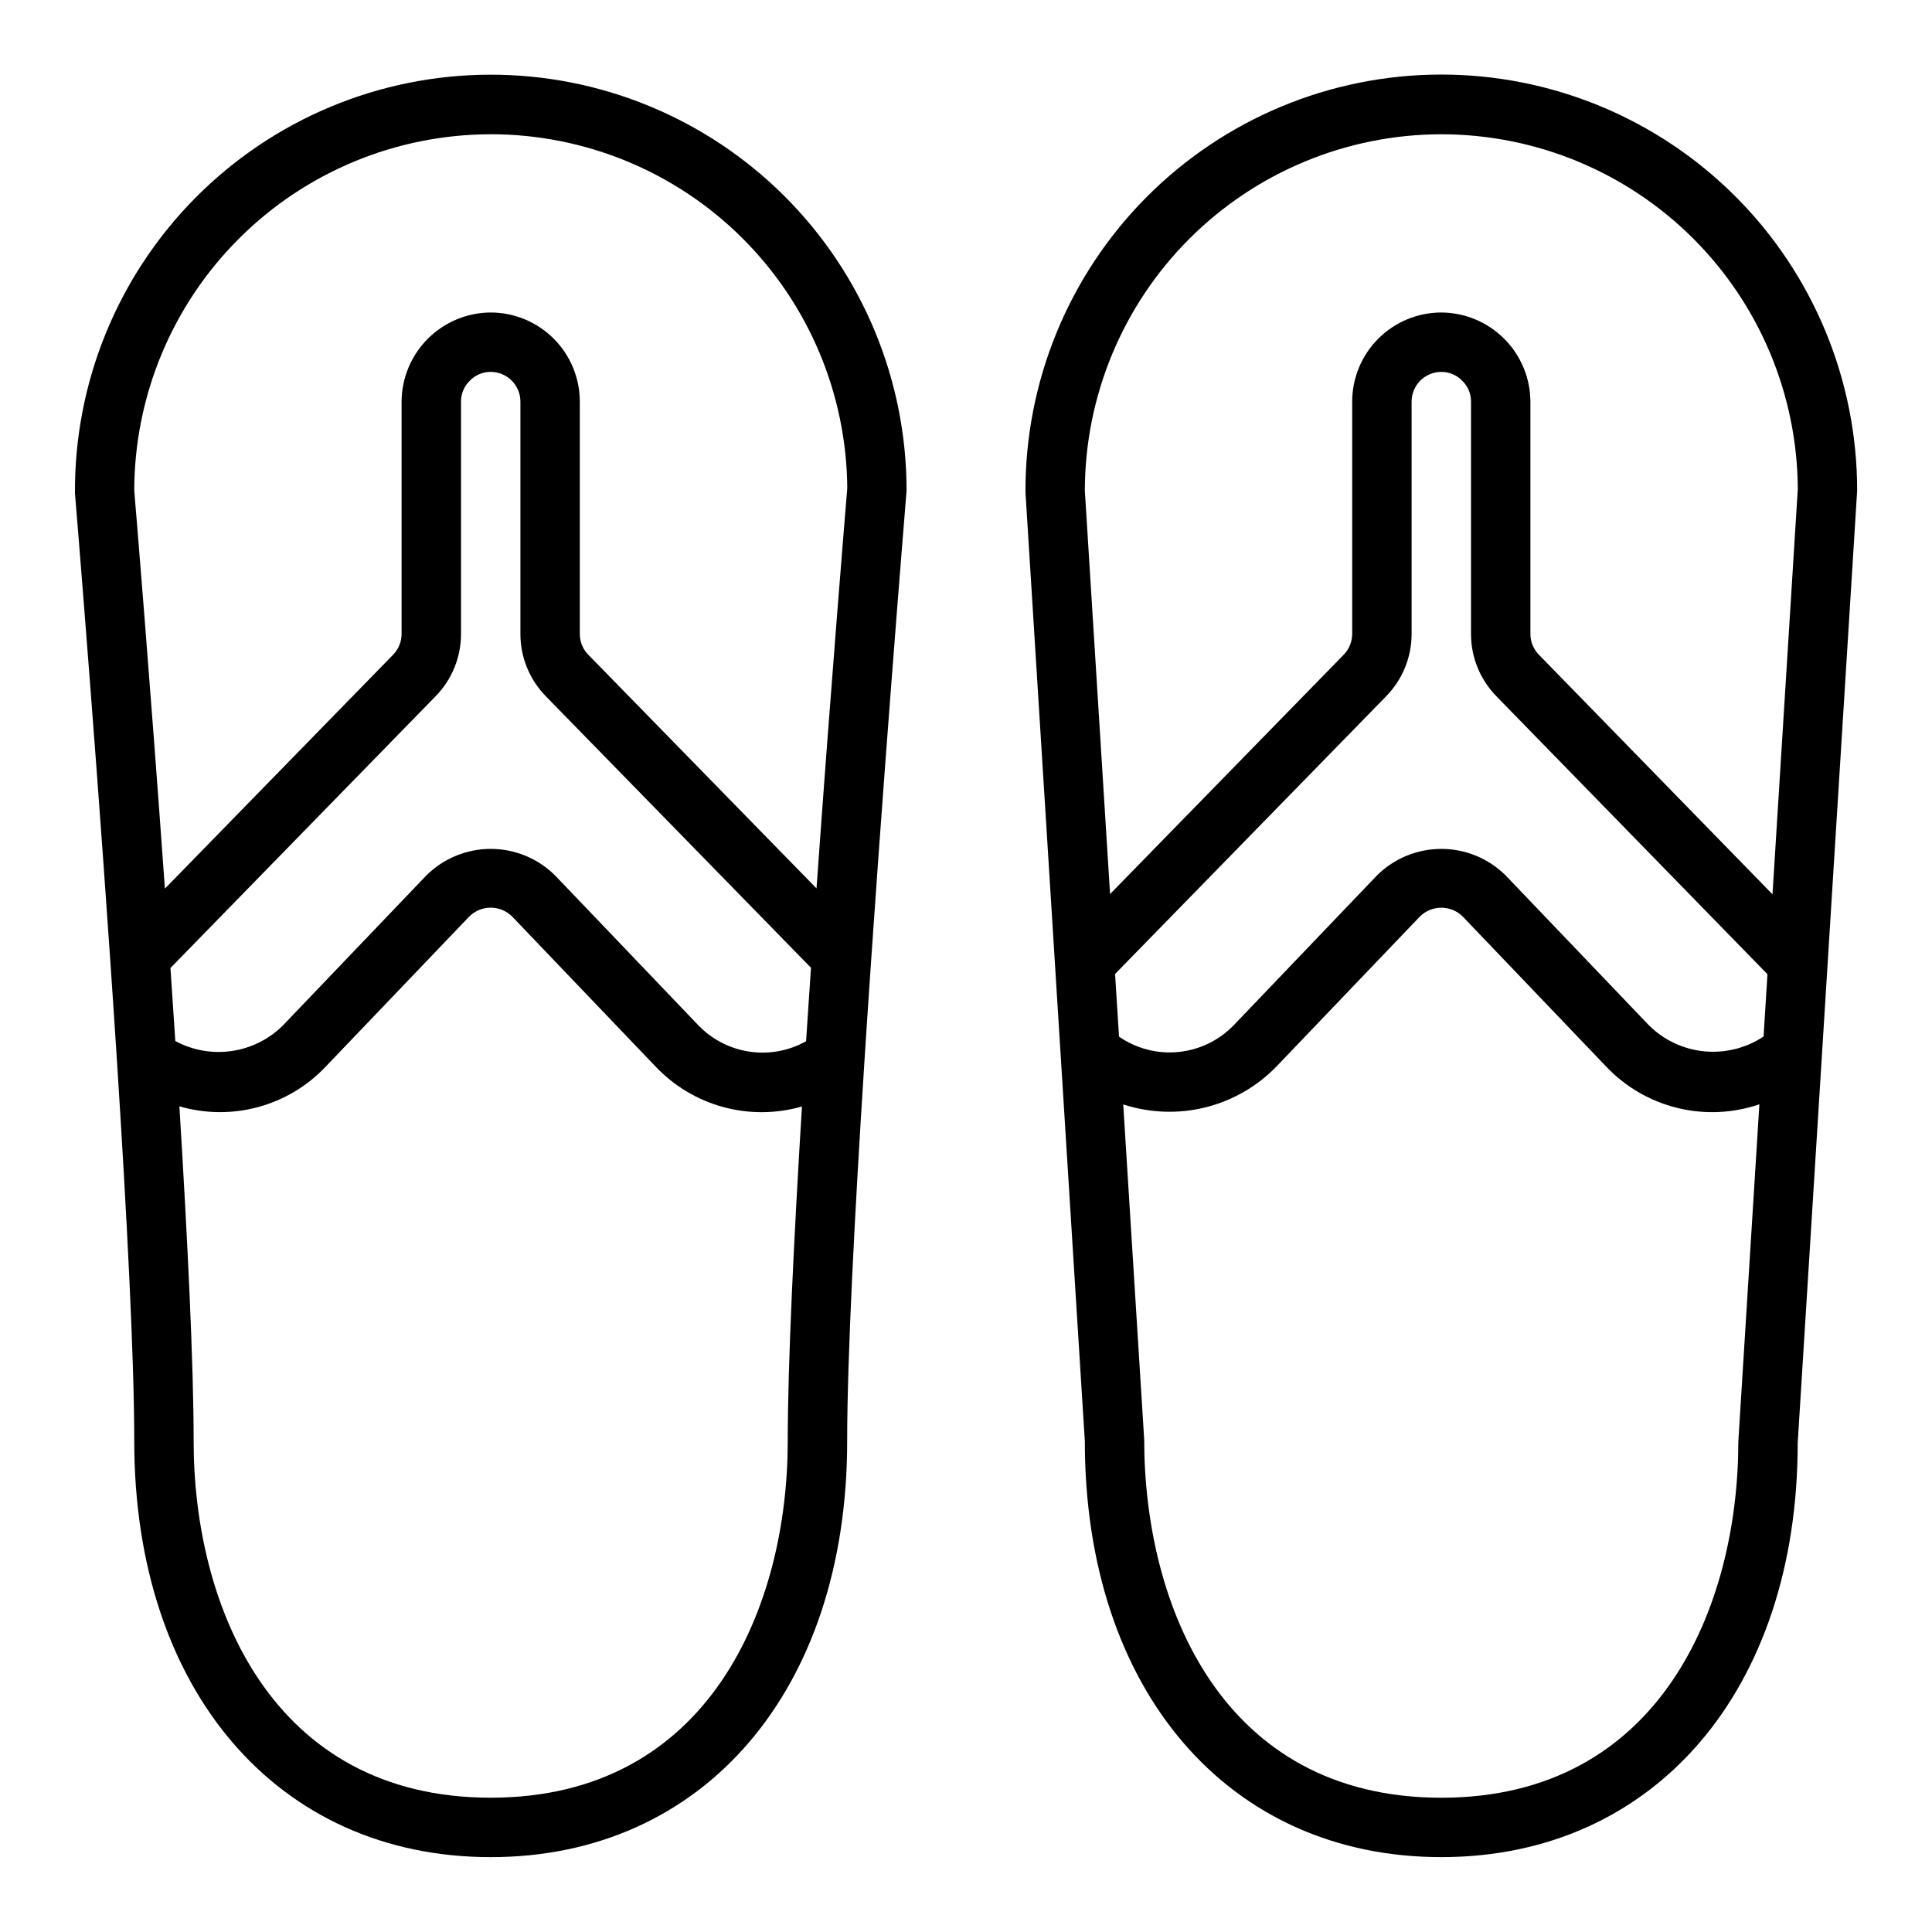
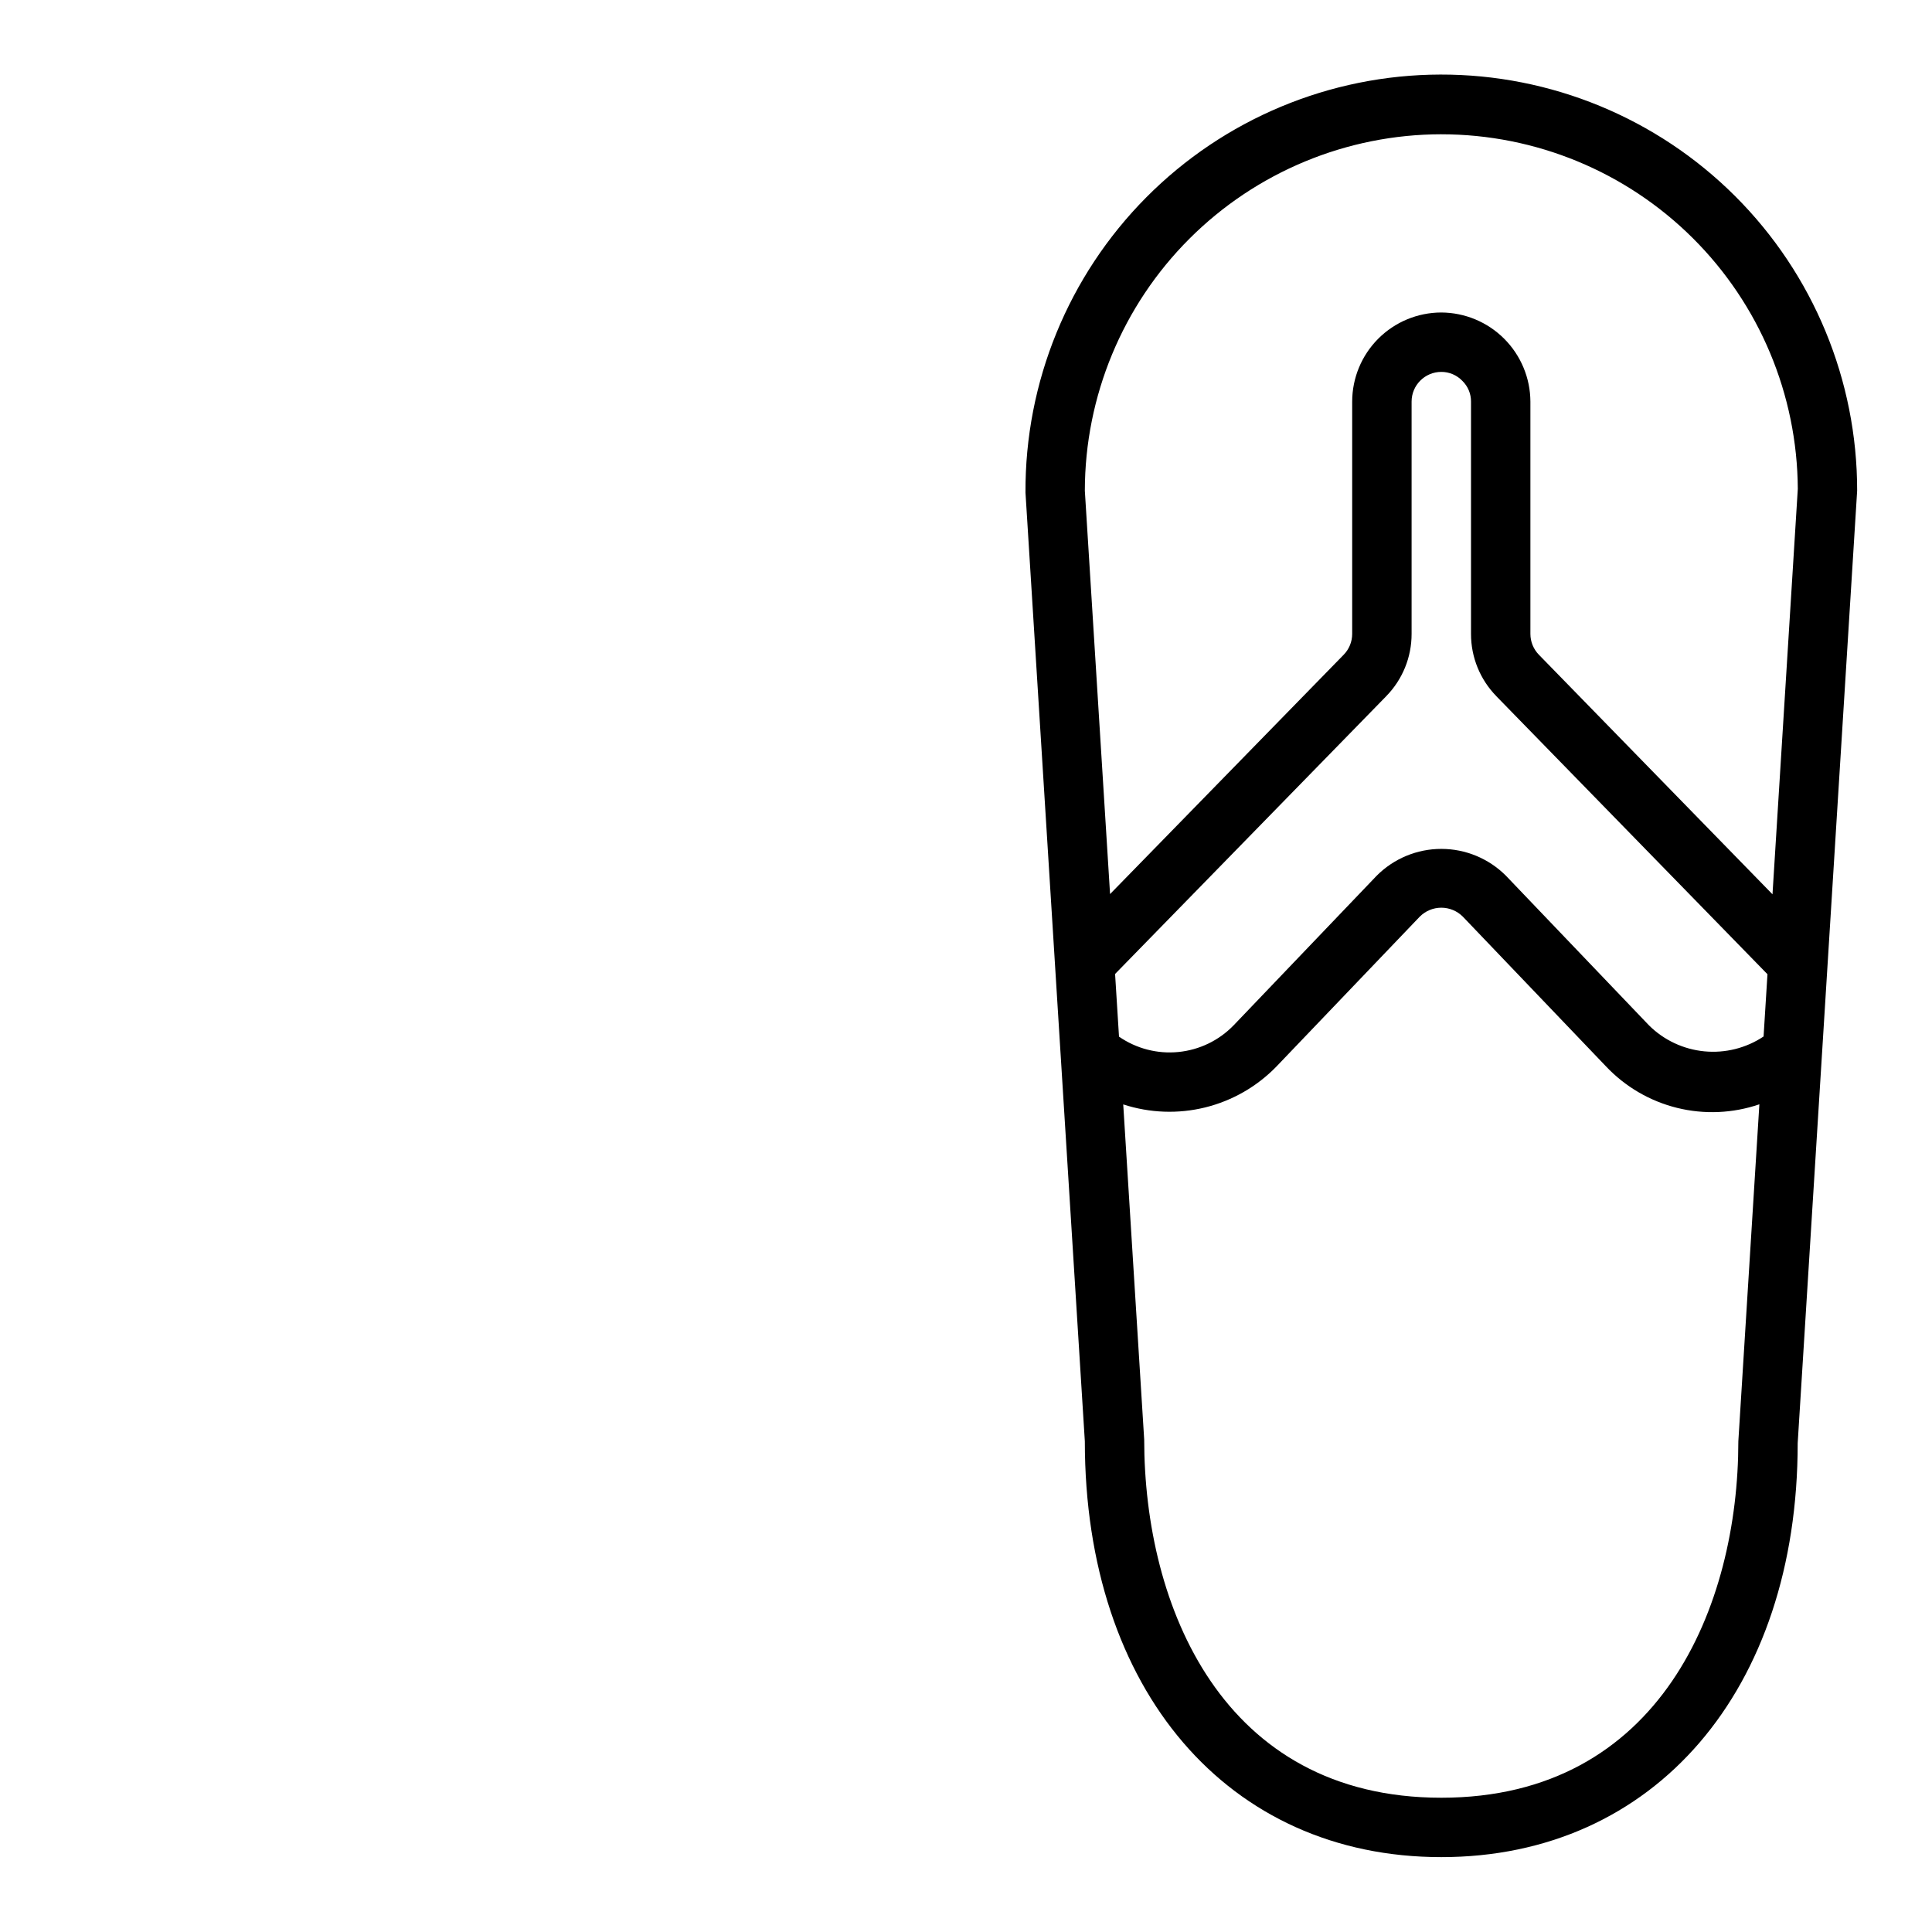
<svg xmlns="http://www.w3.org/2000/svg" fill="#000000" width="800px" height="800px" version="1.1" viewBox="144 144 512 512">
  <g>
-     <path d="m175.02 425.52c2.562 40.043 4.559 78.27 4.559 100.43 0 65.922 37.961 110.21 94.465 110.21s94.465-44.289 94.465-110.21c0-22.156 1.996-60.391 4.562-100.46l0.008-0.109c4.606-71.898 11.055-149.7 11.172-151.33 0.02-29.293-11.629-57.387-32.367-78.078-20.738-20.688-48.859-32.27-78.152-32.18-29.293 0.086-57.348 11.832-77.961 32.645-20.617 20.809-32.098 48.973-31.906 78.266 0.098 1.211 6.547 78.918 11.152 150.79zm113.62-97.012 70.277 71.957c-0.441 6.481-0.875 12.988-1.297 19.469h0.004c-4.551 2.555-9.824 3.527-14.988 2.766-5.164-0.758-9.93-3.211-13.551-6.969l-37.922-39.668c-4.535-4.543-10.691-7.098-17.113-7.098-6.418-0.004-12.574 2.547-17.113 7.086l-37.953 39.691c-3.68 3.664-8.441 6.043-13.578 6.789-5.141 0.746-10.383-0.184-14.949-2.648-0.418-6.441-0.848-12.91-1.289-19.352l70.285-72.035c4.316-4.41 6.727-10.34 6.719-16.512v-61.559c-0.008-2.121 0.863-4.148 2.406-5.606 1.438-1.465 3.41-2.285 5.465-2.266 4.344 0.004 7.867 3.527 7.871 7.871v61.559c-0.012 6.176 2.406 12.109 6.727 16.523zm-14.598 291.9c-58.102 0-78.723-50.887-78.723-94.465 0-20.328-1.598-53.293-3.777-88.762 6.82 1.992 14.055 2.055 20.906 0.191 6.856-1.867 13.059-5.594 17.926-10.766l37.953-39.688c1.512-1.523 3.574-2.379 5.723-2.379 2.148 0.004 4.207 0.863 5.715 2.391l37.941 39.688h0.004c4.871 5.16 11.074 8.879 17.918 10.75 6.848 1.871 14.078 1.824 20.898-0.141-2.168 35.469-3.766 68.406-3.766 88.715 0 43.578-20.617 94.465-78.719 94.465zm0-440.83c24.945-0.004 48.879 9.855 66.582 27.43s27.734 41.438 27.914 66.383c-0.324 3.871-4.281 51.551-8.152 106.04l-60.465-61.906h-0.004c-1.449-1.477-2.262-3.465-2.258-5.535v-61.559c-0.008-6.262-2.5-12.266-6.926-16.691-4.43-4.426-10.43-6.918-16.691-6.926-6.254 0.031-12.242 2.531-16.664 6.953-4.422 4.422-6.922 10.41-6.953 16.664v61.559c0.004 2.066-0.805 4.051-2.25 5.527l-60.473 61.98c-3.867-54.402-7.816-101.91-8.125-105.45 0.027-25.047 9.988-49.059 27.699-66.766 17.707-17.711 41.719-27.672 66.766-27.699z" />
    <path d="m423.57 399.37 1.484 23.734 0.016 0.234 6.422 102.61c0 65.922 37.961 110.21 94.465 110.21s94.465-44.289 94.449-109.71l6.438-103.09 0.012-0.176 9.309-149.13c0.023-29.285-11.609-57.375-32.332-78.07-20.723-20.691-48.832-32.285-78.117-32.223-29.285 0.066-57.34 11.785-77.969 32.57-20.629 20.785-32.137 48.93-31.984 78.215l7.793 124.61zm116.98-70.863 71.848 73.676-1.031 16.492h0.008c-4.629 3.086-10.176 4.477-15.711 3.941-5.535-0.535-10.719-2.965-14.664-6.883l-37.922-39.668c-4.535-4.543-10.691-7.098-17.109-7.098-6.422-0.004-12.578 2.547-17.113 7.086l-37.938 39.676h-0.004c-3.887 4.016-9.074 6.516-14.637 7.062-5.559 0.551-11.133-0.895-15.73-4.07l-1.039-16.609 71.863-73.621h-0.004c4.316-4.406 6.731-10.332 6.719-16.504v-61.559c0.004-4.344 3.527-7.867 7.871-7.871 2.125-0.004 4.156 0.867 5.613 2.41 1.461 1.438 2.277 3.41 2.262 5.461v61.559c-0.012 6.176 2.402 12.109 6.727 16.52zm-14.594 291.91c-58.102 0-78.719-50.887-78.734-94.957l-5.555-88.781c7.035 2.297 14.574 2.57 21.754 0.793 7.184-1.781 13.723-5.543 18.871-10.855l37.953-39.688c1.516-1.523 3.574-2.379 5.723-2.379 2.148 0.004 4.207 0.863 5.719 2.391l37.922 39.664c5.098 5.398 11.637 9.215 18.844 10.996 7.207 1.781 14.777 1.453 21.801-0.949l-5.574 89.301c0 43.578-20.617 94.465-78.723 94.465zm0-440.83c24.973 0.004 48.922 9.887 66.629 27.496 17.703 17.609 27.715 41.508 27.852 66.477l-6.707 107.44-61.895-63.473c-1.449-1.477-2.262-3.465-2.262-5.535v-61.559c-0.027-6.254-2.527-12.242-6.949-16.668-4.422-4.422-10.41-6.918-16.668-6.949-6.258 0.008-12.262 2.5-16.691 6.926-4.426 4.426-6.918 10.43-6.922 16.691v61.559c0 2.066-0.809 4.051-2.254 5.523l-61.91 63.422-6.684-106.89c0.027-25.047 9.988-49.059 27.695-66.766 17.711-17.711 41.723-27.672 66.766-27.699z" />
  </g>
</svg>